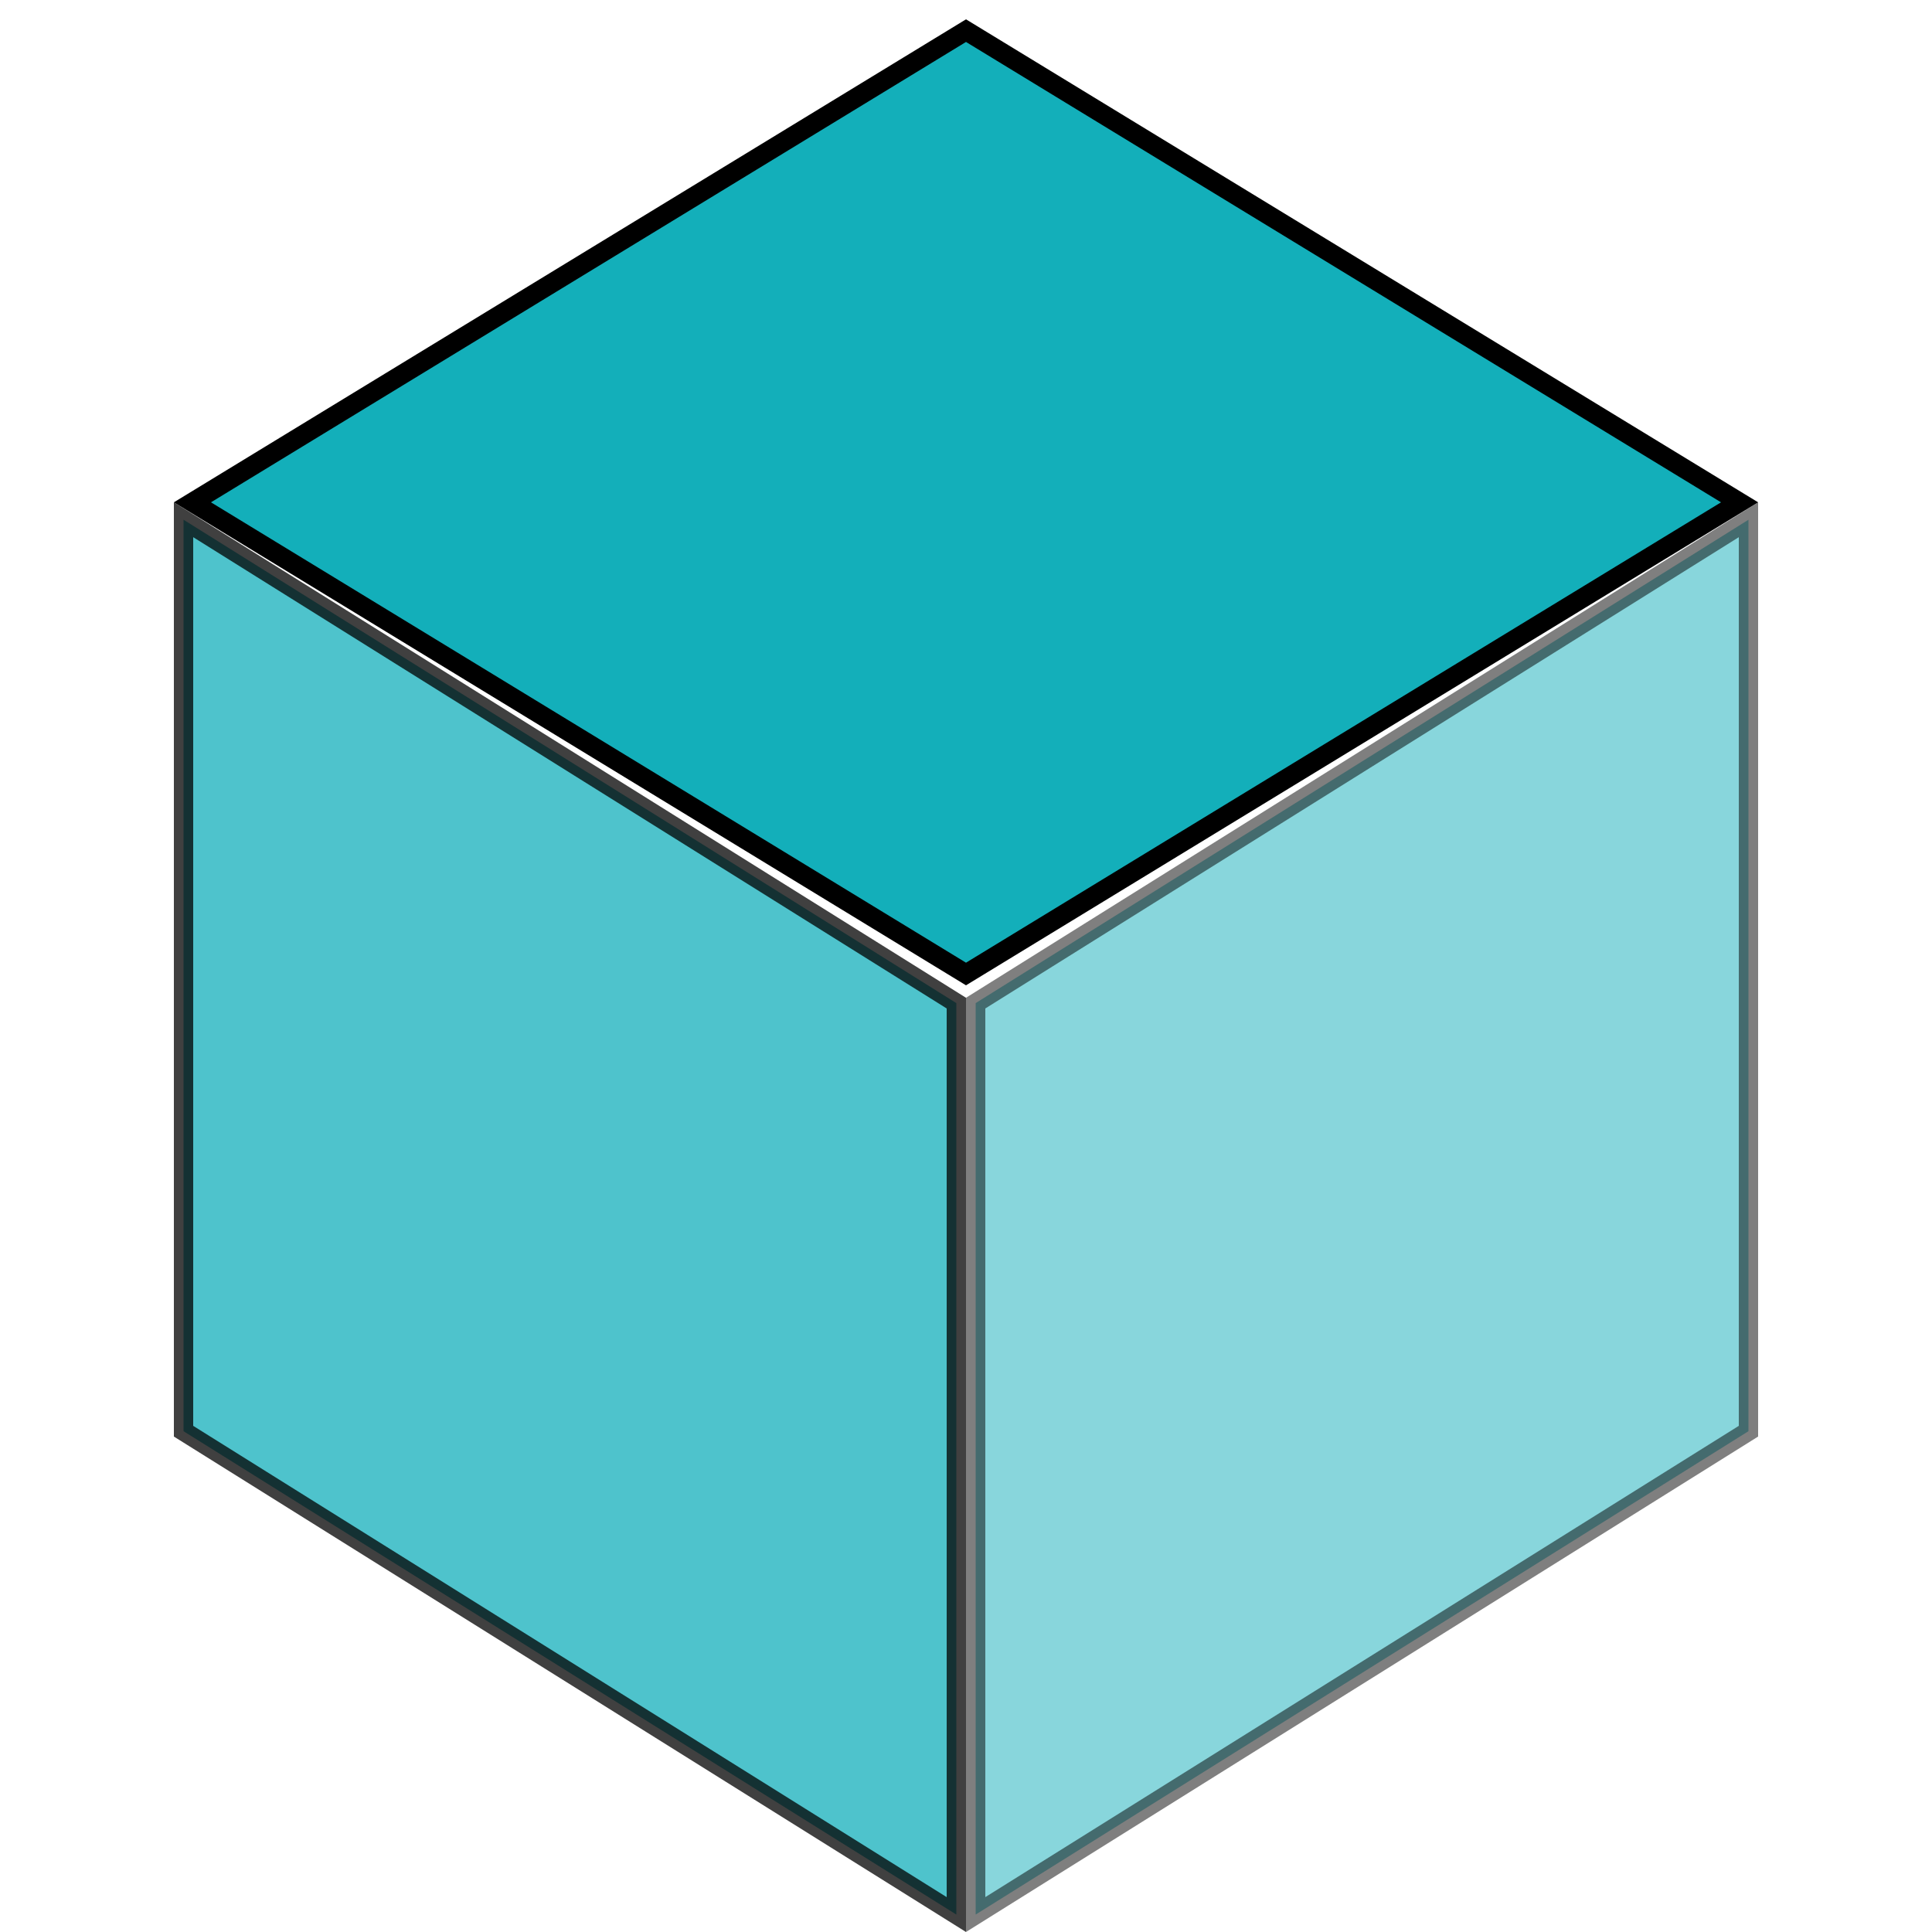
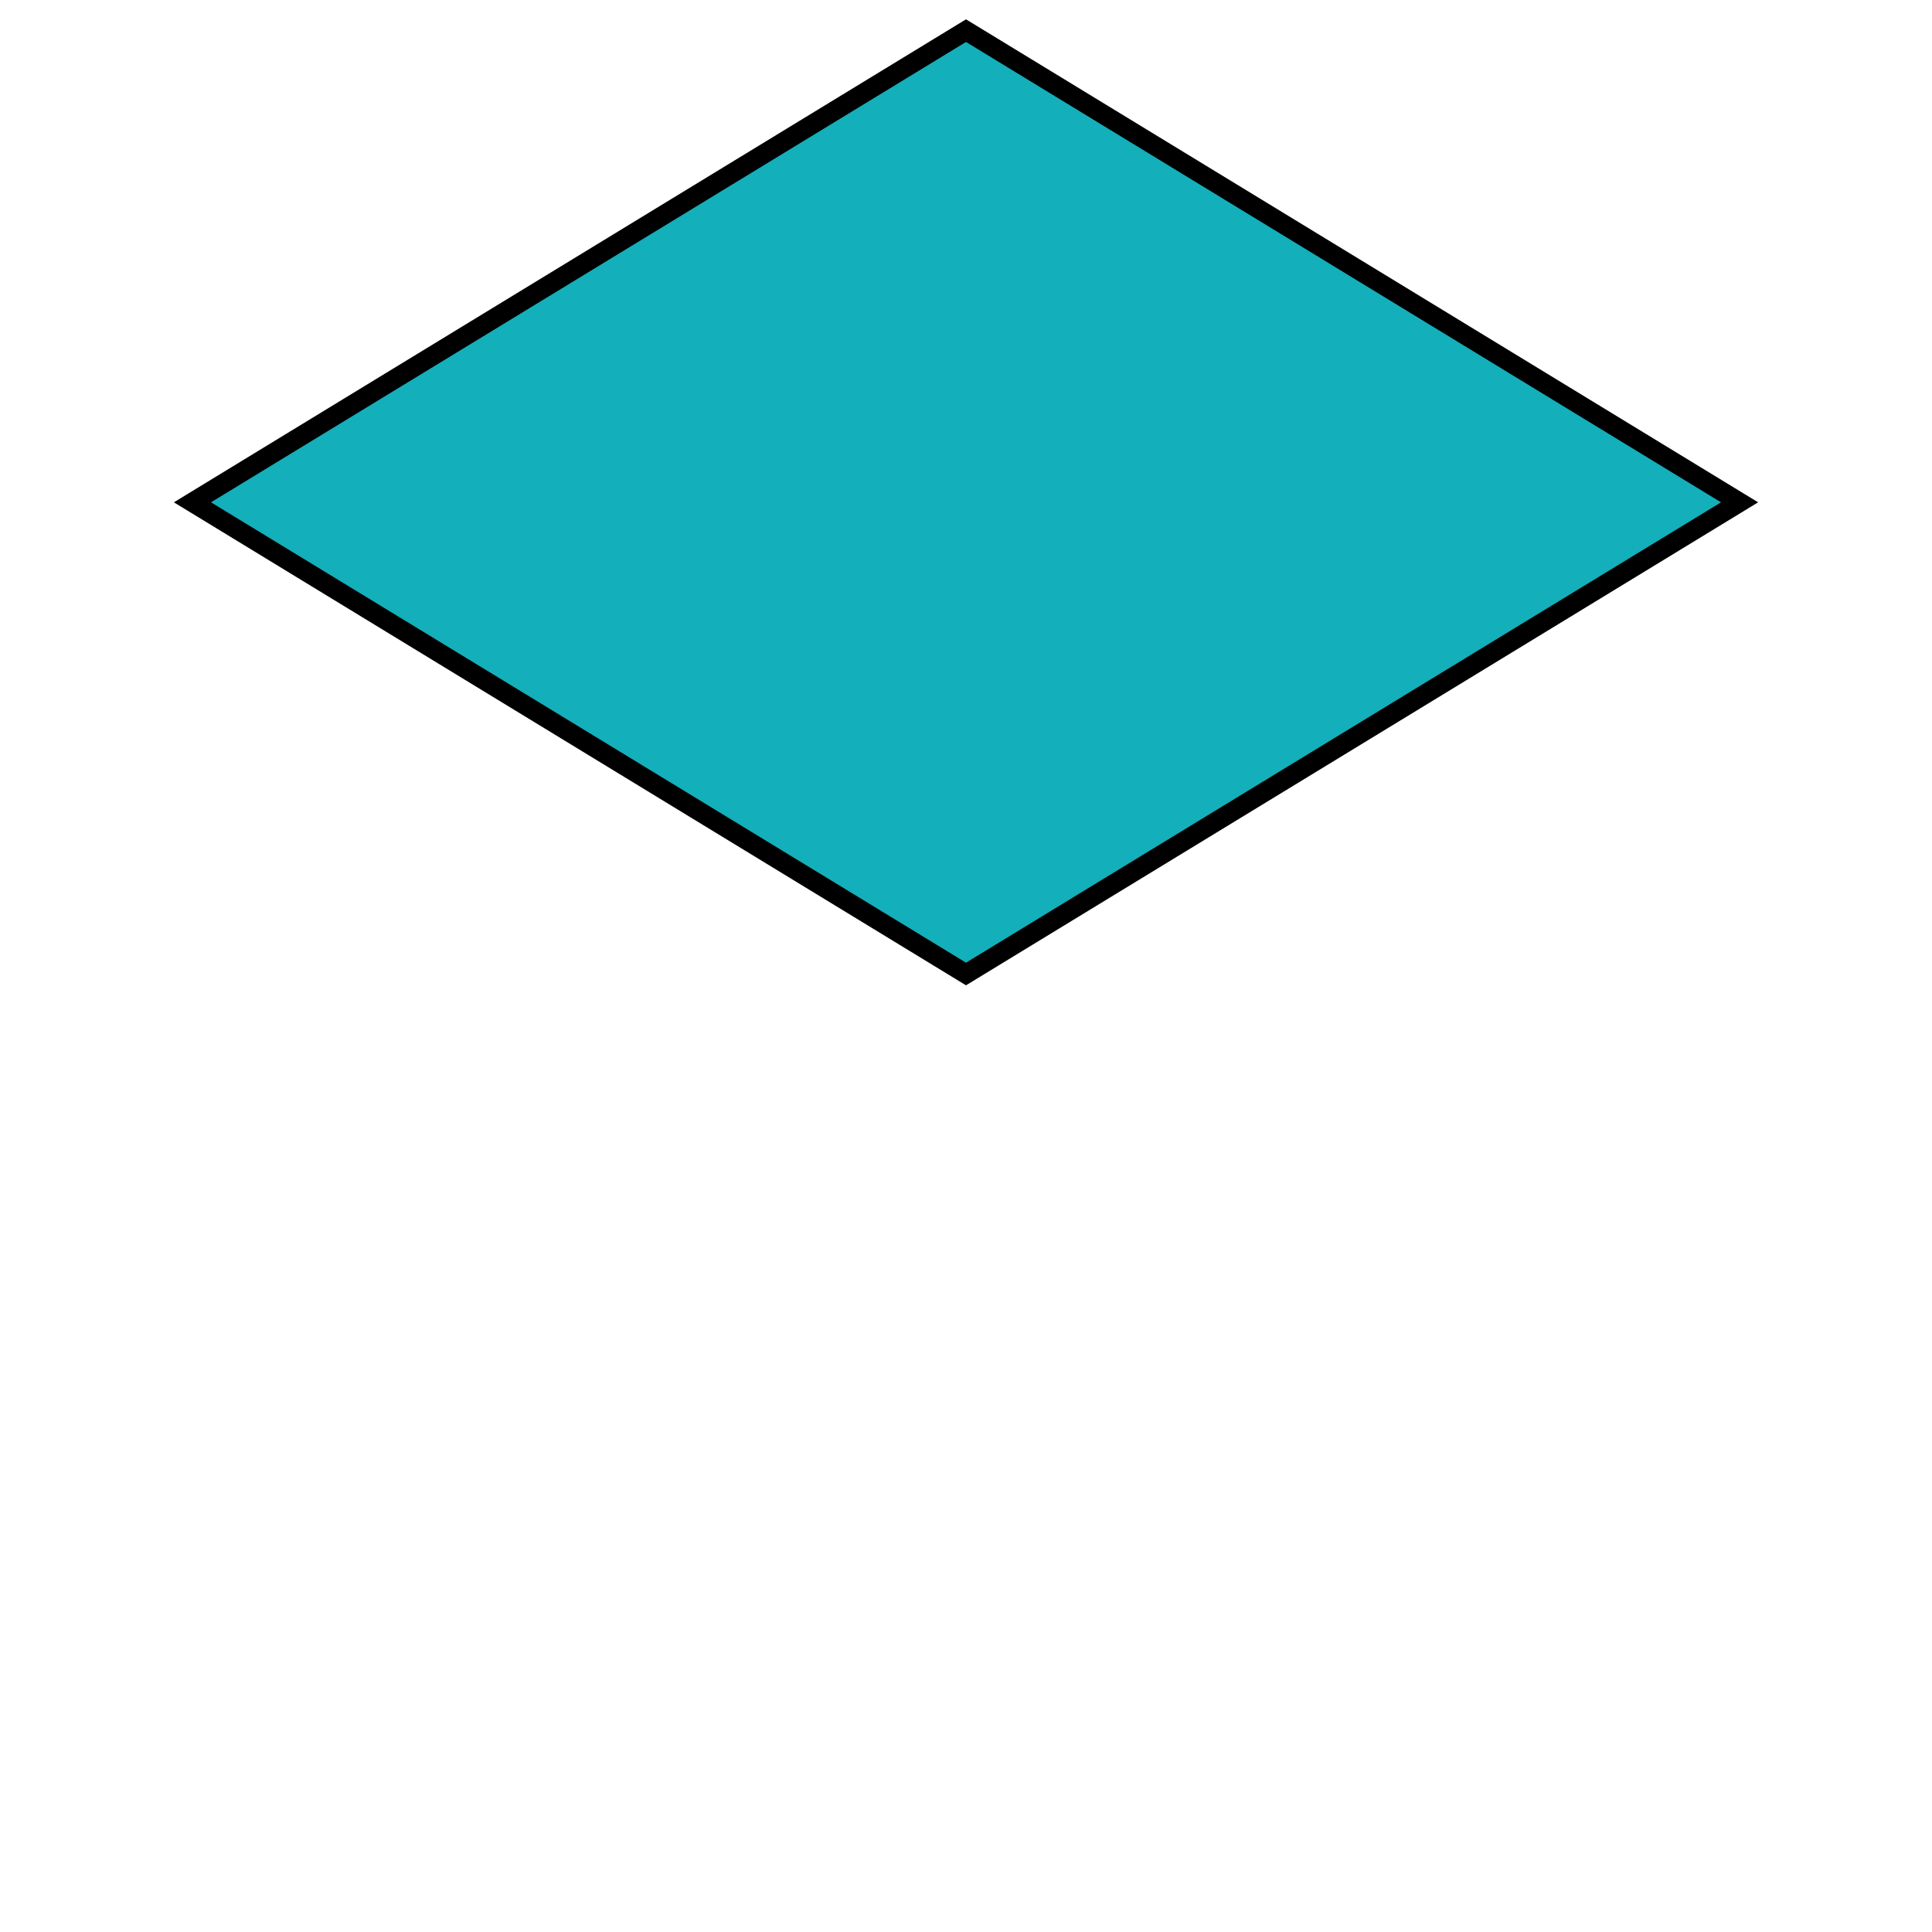
<svg xmlns="http://www.w3.org/2000/svg" width="100" height="100" viewBox="0 0 100 100" fill="none">
  <path d="M50 50.414L9.96 26L50 1.586L90.04 26L50 50.414Z" fill="#13AFBA" stroke="black" />
-   <path opacity="0.5" d="M90.5 74.079L50.5 99.097V51.921L90.5 26.902V74.079Z" fill="#13AFBA" stroke="black" />
-   <path opacity="0.75" d="M49.5 51.921V99.097L9.5 74.079V26.902L49.5 51.921Z" fill="#13AFBA" stroke="black" />
</svg>